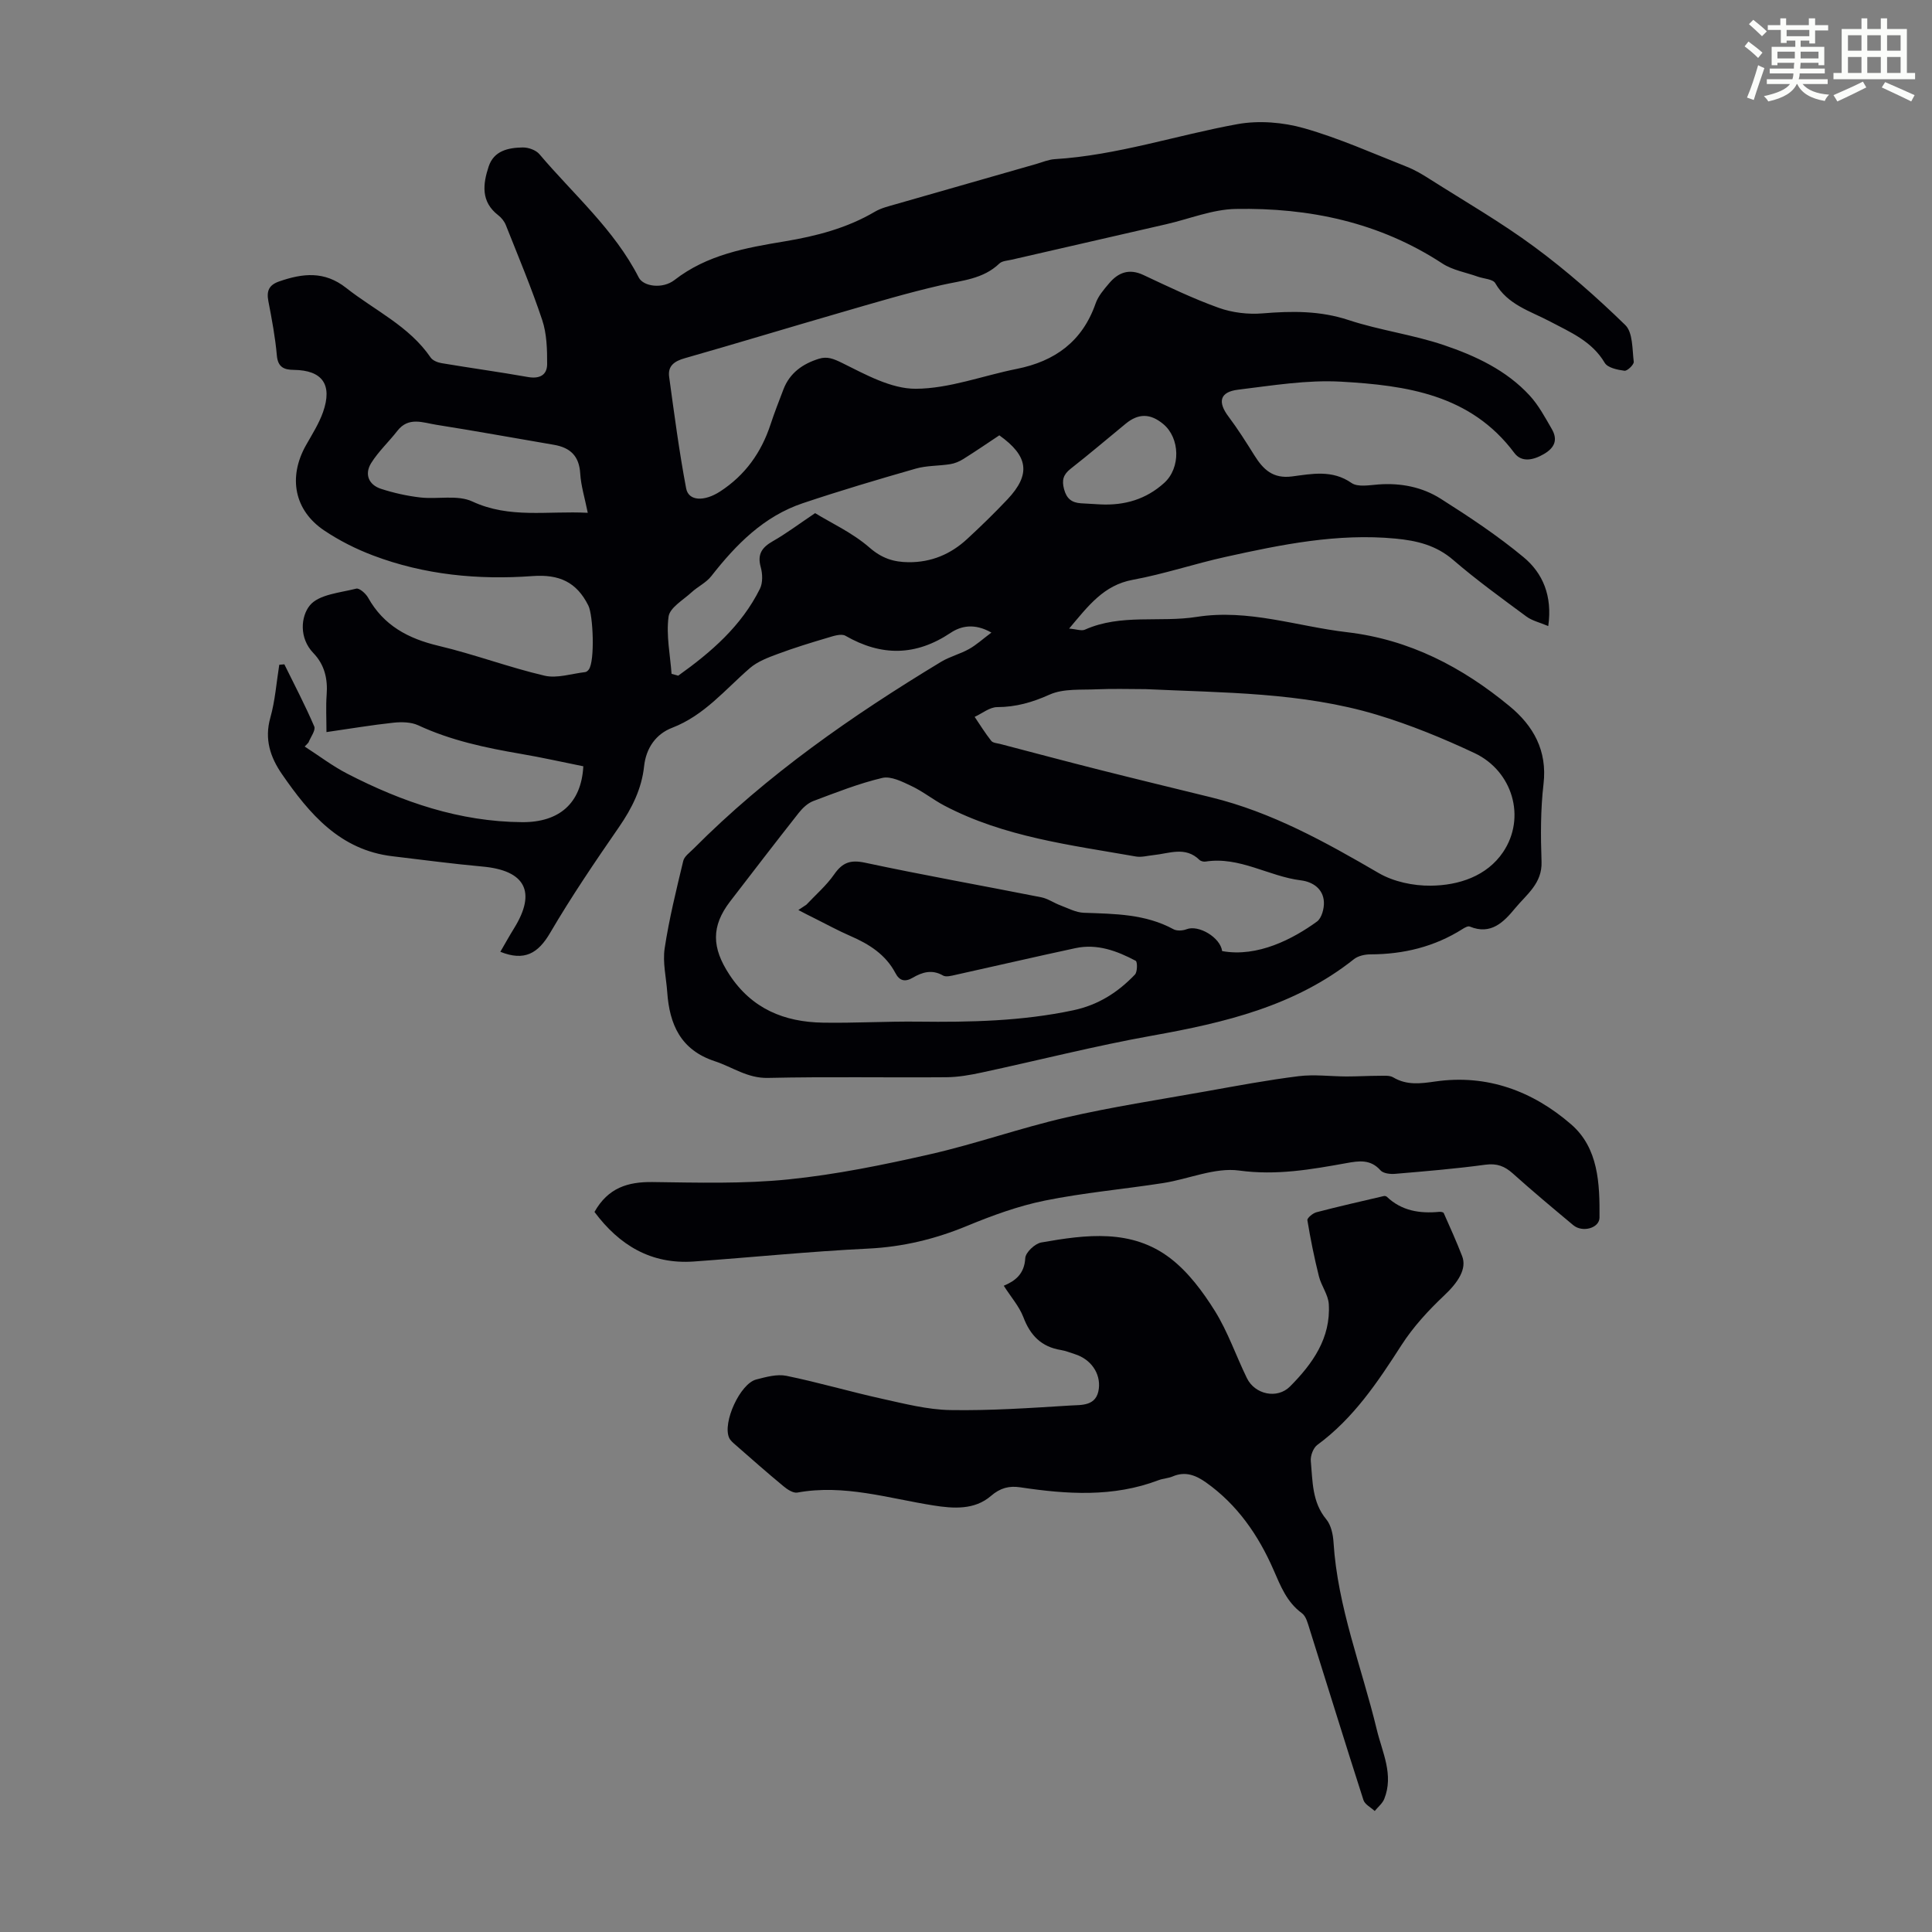
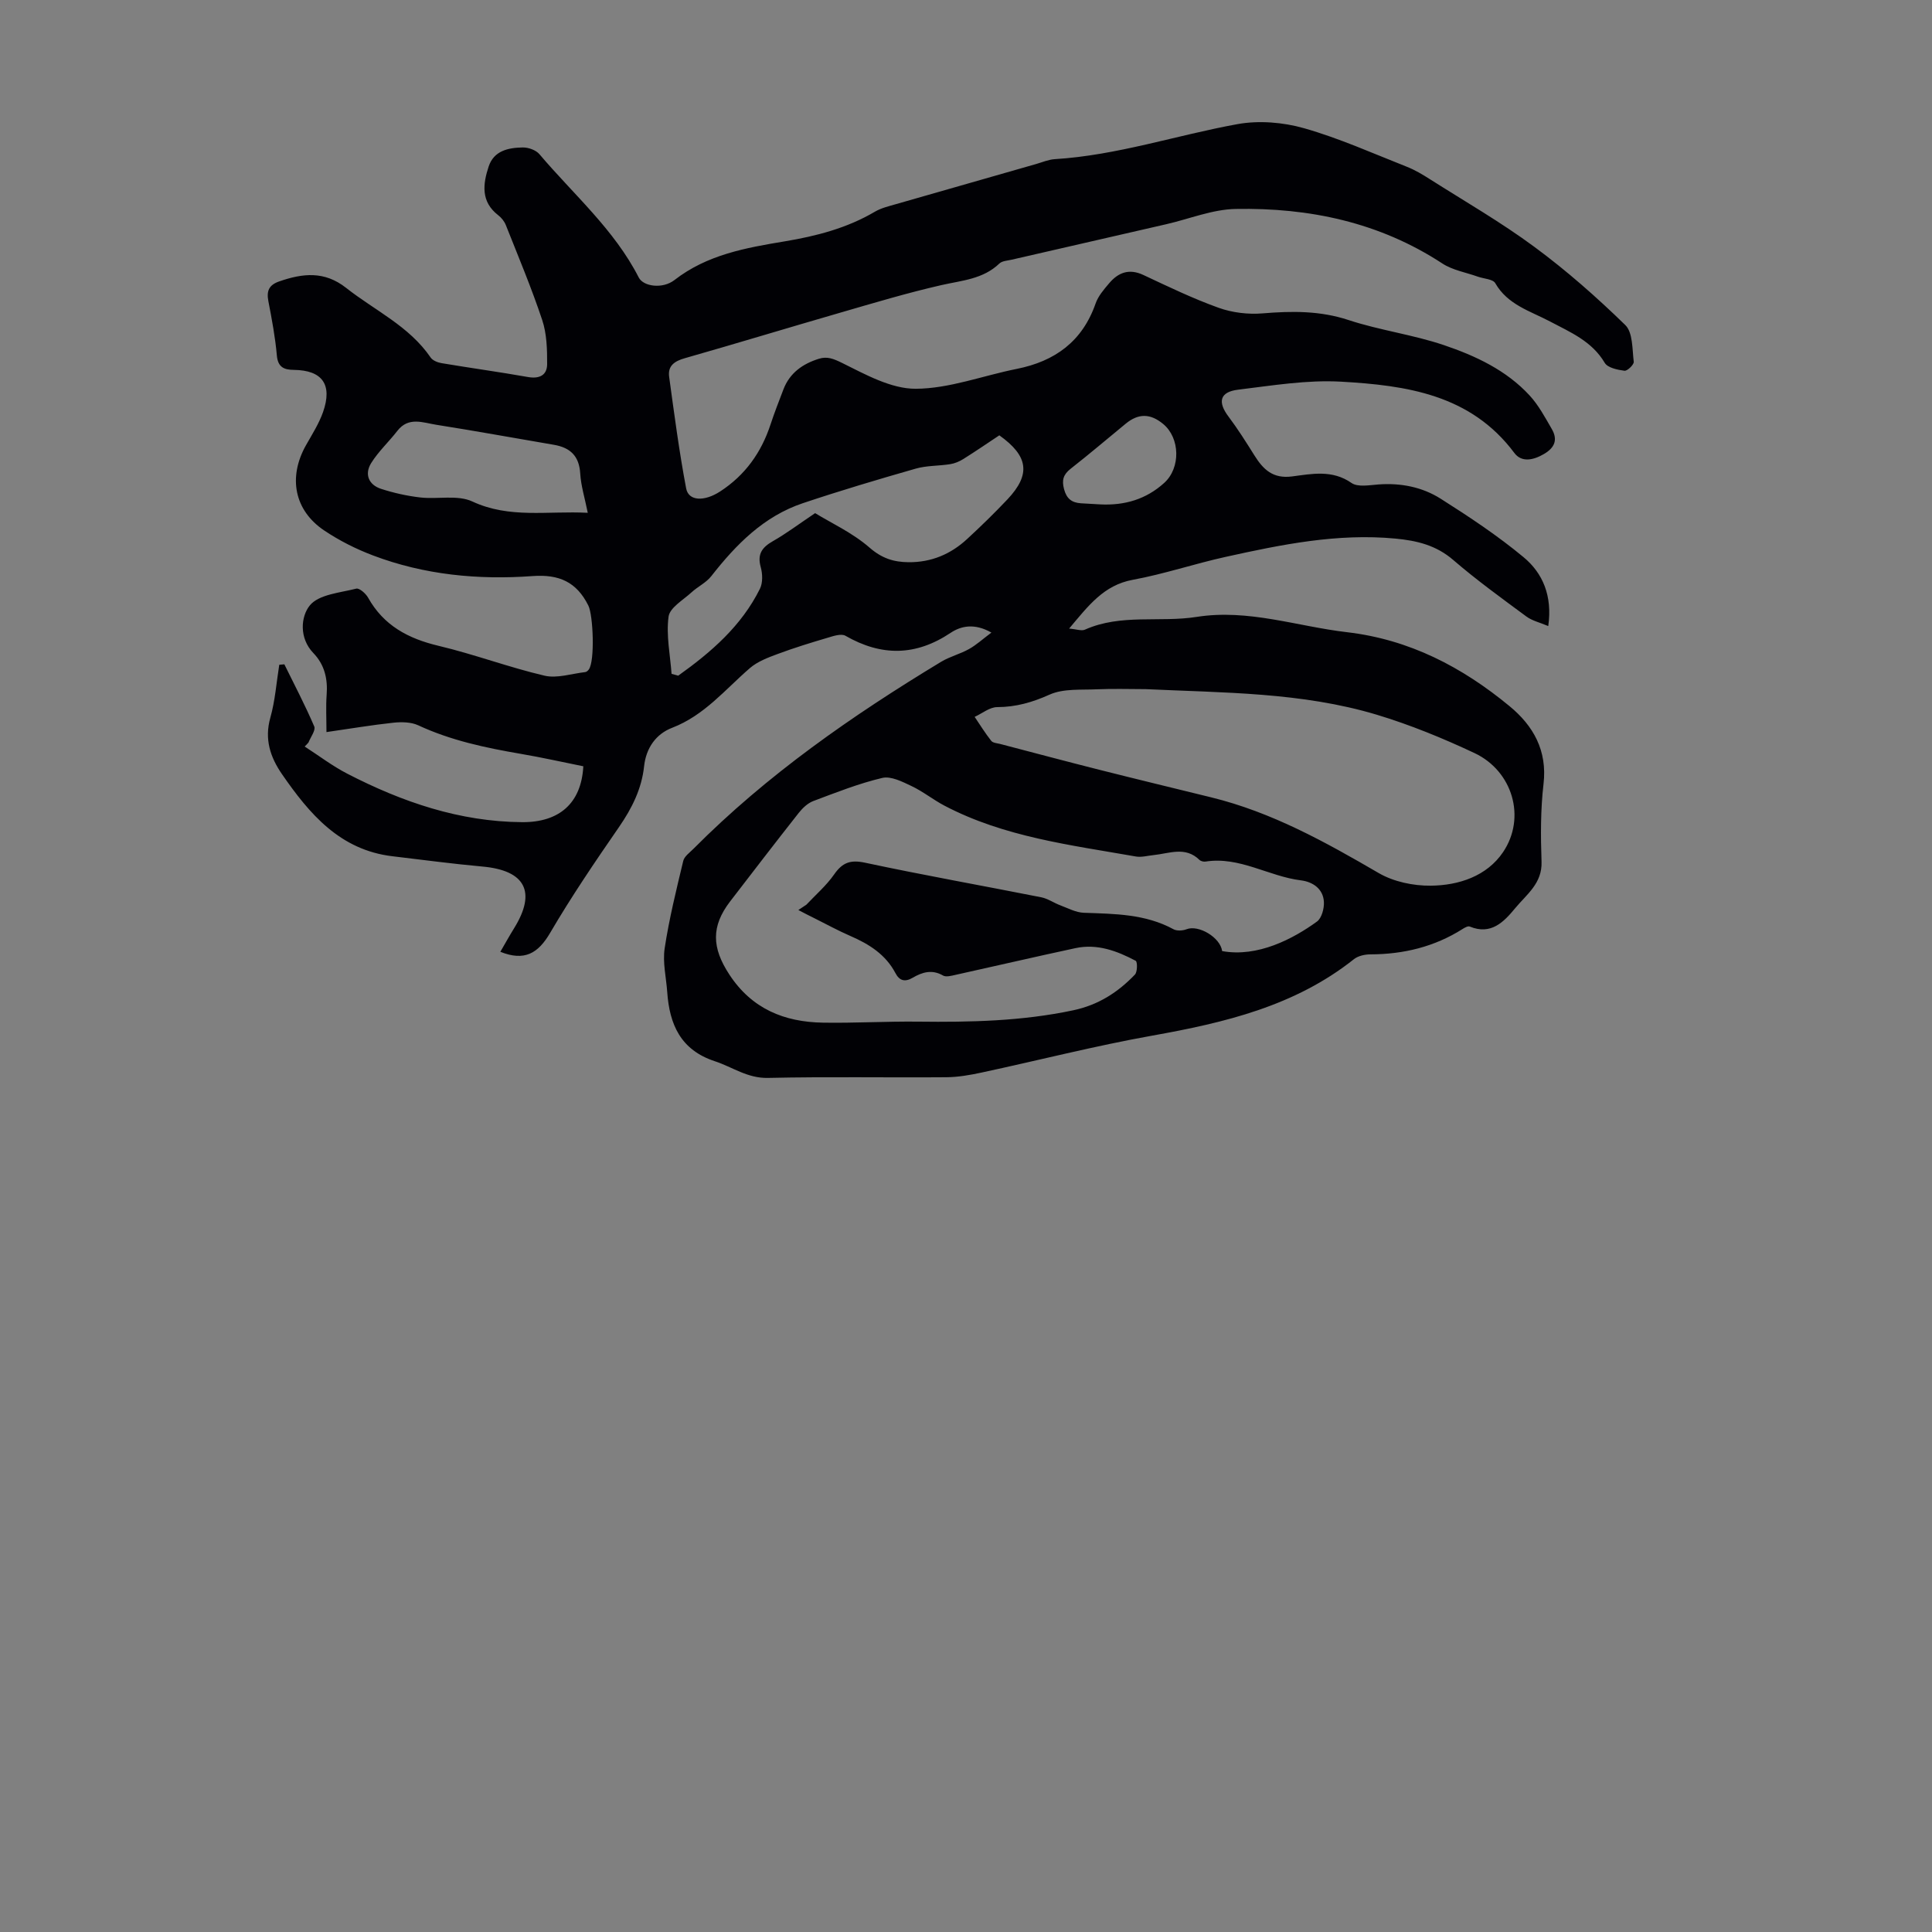
<svg xmlns="http://www.w3.org/2000/svg" enable-background="new 0 0 400 400" viewBox="0 0 400 400">
  <rect x="0" y="0" width="400" height="400" fill="#808080" stroke="none" />
-   <path d="m361.2 9.6.8-1c.9.7 1.9 1.4 2.9 2.3l-.9 1.1c-1-1-2-1.8-2.8-2.4zm.5 10.6c.9-2.1 1.6-4.3 2.3-6.7.4.2.8.4 1.3.6-.7 2.1-1.5 4.3-2.2 6.6zm.4-15.2.9-.9c1 .8 2 1.6 2.8 2.4l-1 1c-.9-.9-1.8-1.7-2.7-2.5zm12.5-1.2h1.2v1.4h2.7v1.1h-2.7v2.7h-1.2v-.6h-1.8v1.3h4.9v3.8h-1.2v-.5h-3.7c0 .4-.1.9-.1 1.2h5.1v1h-5.2c0 .5-.1.9-.2 1.2h6v1h-5.2c1.1 1.3 2.9 2 5.5 2.2-.4.4-.7.8-.9 1.3-2.9-.5-4.8-1.6-5.7-3.5h-.1c-.8 1.7-2.7 2.9-5.9 3.6-.2-.4-.6-.8-.9-1.1 2.8-.6 4.6-1.4 5.4-2.5h-4.8v-1h5.3c.1-.3.2-.7.2-1.2h-4.9v-1h5c0-.4 0-.8.1-1.2h-3.5v.5h-1.2v-3.8h4.9v-1.3h-1.8v.5h-1.2v-2.7h-2.7v-1h2.6v-1.4h1.2v1.4h4.7v-1.4zm-6.6 8.3h3.6c0-.4 0-.9 0-1.4h-3.6zm1.9-4.6h4.7v-1.3h-4.7zm6.6 3.2h-3.7v1.4h3.7z" fill="#fbfcfa" />
-   <path d="m385.3 3.8h1.3v2.2h2.8v-2.2h1.3v2.2h4.1v9.1h1.7v1.3h-16.9v-1.3h1.7v-9.1h4.1v-2.2zm.4 13.1.7 1.2c-1.8.9-3.8 1.9-6 2.9-.2-.4-.5-.8-.8-1.3 2.3-1 4.3-1.9 6.1-2.8zm-3.1-6.4h2.8v-3.2h-2.8zm0 4.6h2.8v-3.3h-2.8zm4-4.6h2.8v-3.2h-2.8zm0 4.6h2.8v-3.3h-2.8zm3.7 1.9c2.1.9 4.1 1.8 6.1 2.7l-.7 1.3c-2.2-1.1-4.2-2-6.1-2.9zm3.2-9.7h-2.8v3.2h2.8zm-2.8 7.8h2.8v-3.3h-2.8z" fill="#fbfcfa" />
  <g fill="#010105">
-     <path d="m63.08 154.56c2.95 1.9 5.76 4.05 8.87 5.65 11.34 5.84 23.2 9.92 36.16 10.01 7.68.05 12.25-3.91 12.66-11.57-4.25-.85-8.57-1.83-12.93-2.57-7.29-1.25-14.46-2.76-21.24-5.91-1.49-.69-3.47-.72-5.17-.54-4.42.47-8.81 1.22-13.84 1.94 0-2.88-.14-5.32.04-7.73.25-3.29-.43-6.22-2.75-8.63-3.01-3.12-2.59-7.59-.74-9.86 1.86-2.29 6.25-2.62 9.62-3.48.64-.16 1.97 1.01 2.45 1.87 3.23 5.78 8.31 8.48 14.59 9.97 7.38 1.75 14.54 4.45 21.93 6.18 2.61.61 5.61-.42 8.43-.74.28-.03.59-.31.76-.56 1.27-1.78.89-11.23-.11-13.22-2.44-4.89-6.06-6.5-11.56-6.1-11.23.82-22.38-.24-33.02-4.27-3.52-1.33-6.97-3.07-10.09-5.16-6.23-4.17-7.52-11.04-3.79-17.66 1.26-2.23 2.67-4.44 3.52-6.83 2.02-5.73-.13-8.7-6.04-8.77-1.97-.02-3.29-.51-3.51-2.97-.33-3.78-1.04-7.53-1.76-11.27-.4-2.1.11-3.33 2.23-4.07 4.86-1.69 9.37-2.22 13.88 1.34 5.93 4.68 13.04 7.9 17.49 14.41.43.63 1.47 1.04 2.28 1.17 5.95 1 11.94 1.82 17.88 2.87 2.39.42 3.95-.4 3.96-2.67.01-3.05-.07-6.28-1.02-9.13-2.22-6.66-4.95-13.15-7.54-19.68-.31-.77-.92-1.52-1.58-2.03-3.62-2.8-3.17-6.44-1.97-10.07 1.09-3.3 4.09-3.9 7.06-3.95 1.16-.02 2.73.54 3.45 1.39 7.06 8.34 15.49 15.59 20.57 25.54.96 1.87 4.94 2.42 7.39.52 6.77-5.26 14.76-6.67 22.83-8.01 6.54-1.09 12.88-2.73 18.67-6.14 1.31-.77 2.89-1.14 4.38-1.57 9.66-2.78 19.32-5.54 28.99-8.3 1.29-.37 2.57-.93 3.88-1.01 12.93-.8 25.2-4.96 37.82-7.25 4.43-.8 9.44-.39 13.79.85 7.28 2.07 14.26 5.21 21.33 8 1.64.65 3.2 1.58 4.7 2.54 7.27 4.62 14.76 8.93 21.67 14.04 6.64 4.9 12.89 10.41 18.8 16.17 1.58 1.54 1.43 4.99 1.75 7.6.07.57-1.33 1.94-1.92 1.86-1.45-.19-3.48-.61-4.09-1.64-2.65-4.48-7.07-6.31-11.32-8.56-4.08-2.16-8.77-3.44-11.34-7.93-.49-.85-2.35-.91-3.58-1.34-2.48-.89-5.24-1.34-7.38-2.74-13.04-8.54-27.55-11.57-42.79-11.29-4.8.09-9.57 2.06-14.36 3.16-10.68 2.45-21.35 4.89-32.03 7.35-.86.2-1.95.24-2.52.78-3.39 3.26-7.77 3.51-12.02 4.48-7.06 1.61-14.01 3.7-20.98 5.72-10.73 3.1-21.42 6.36-32.16 9.42-2.15.61-3.53 1.59-3.22 3.85 1.06 7.72 2.07 15.45 3.52 23.1.5 2.65 3.76 2.76 7.04.63 5.17-3.36 8.53-8.06 10.44-13.9.8-2.44 1.75-4.83 2.66-7.23 1.31-3.42 4-5.3 7.34-6.34 1.72-.54 3.03-.01 4.8.86 4.84 2.39 10.14 5.37 15.25 5.35 6.97-.03 13.91-2.72 20.9-4.11 7.93-1.58 13.6-5.69 16.34-13.54.53-1.53 1.7-2.89 2.78-4.16 1.9-2.26 4.14-3.14 7.11-1.75 5.14 2.41 10.27 4.89 15.6 6.8 2.83 1.01 6.1 1.4 9.1 1.15 6.06-.5 11.88-.57 17.81 1.39 6.44 2.12 13.29 3.01 19.71 5.18 6.56 2.22 12.94 5.2 17.76 10.44 1.85 2.01 3.19 4.53 4.58 6.93 1.29 2.22.61 3.89-1.66 5.2-2.19 1.27-4.59 1.76-6.09-.24-9.05-12.13-22.39-13.99-35.88-14.76-7.05-.4-14.23.8-21.31 1.66-3.81.46-4.28 2.54-1.99 5.57 1.93 2.57 3.65 5.3 5.36 8.03 1.82 2.91 3.82 4.88 7.8 4.36 4.09-.53 8.31-1.43 12.3 1.35 1.31.91 3.71.45 5.59.31 4.62-.34 9.05.53 12.87 2.95 5.92 3.75 11.8 7.65 17.18 12.12 3.96 3.29 5.99 7.99 5.1 14.25-1.73-.74-3.33-1.09-4.53-1.98-5.13-3.79-10.31-7.54-15.14-11.7-3.54-3.06-7.54-4.01-11.96-4.43-12-1.14-23.61 1.23-35.18 3.79-6.44 1.42-12.73 3.55-19.2 4.74-6.04 1.11-9.2 5.37-13.19 10.1 1.5.12 2.56.54 3.28.22 7.46-3.33 15.48-1.43 23.14-2.64 10.7-1.68 20.75 1.96 31.11 3.17 12.94 1.51 23.85 7.22 33.65 15.31 4.92 4.05 7.85 9.18 7.04 16.11-.62 5.31-.6 10.74-.41 16.1.16 4.49-3.1 6.77-5.44 9.6-2.36 2.86-5.01 5.65-9.43 3.82-.37-.15-1.04.23-1.48.51-5.83 3.69-12.22 5.23-19.06 5.25-1.15 0-2.54.3-3.41.98-12.26 9.75-26.82 13.17-41.8 15.85-11.86 2.12-23.56 5.12-35.35 7.65-2.38.51-4.83.94-7.25.96-12.31.1-24.63-.14-36.94.14-4.25.1-7.34-2.25-10.99-3.45-7.1-2.33-9.4-7.62-9.87-14.34-.21-3.01-.97-6.11-.53-9.03.92-6.09 2.41-12.11 3.85-18.11.23-.95 1.34-1.72 2.12-2.51 15.25-15.34 32.86-27.58 51.28-38.72 1.79-1.08 3.93-1.6 5.76-2.63 1.51-.84 2.82-2.05 4.64-3.41-3.51-2-6.31-1.37-8.44.05-7.24 4.84-14.34 4.88-21.78.61-.87-.5-2.5.05-3.69.41-3.49 1.03-6.97 2.1-10.37 3.37-2 .74-4.14 1.55-5.72 2.91-5.13 4.43-9.42 9.79-16.1 12.36-3.31 1.27-5.4 4.14-5.81 7.99-.5 4.65-2.51 8.67-5.17 12.53-4.96 7.18-9.87 14.41-14.28 21.94-2.48 4.24-5.3 5.93-10.31 3.92.91-1.56 1.84-3.25 2.85-4.88 4.66-7.52 2.33-11.97-6.55-12.77-6.22-.56-12.42-1.4-18.62-2.13-10.87-1.28-17.2-8.76-22.89-17-2.41-3.49-3.67-7.23-2.41-11.69 1-3.54 1.26-7.3 1.85-10.96l1.05-.09c2.1 4.27 4.32 8.49 6.19 12.86.34.79-.75 2.2-1.19 3.32-.24.3-.52.57-.79.84zm102.21 33.85c.55-.37 1.11-.73 1.66-1.1 1.94-2.07 4.15-3.97 5.75-6.27 1.7-2.44 3.33-3.08 6.38-2.43 12.12 2.59 24.32 4.75 36.48 7.16 1.38.27 2.63 1.17 3.97 1.67 1.6.6 3.22 1.48 4.86 1.54 6.37.23 12.73.23 18.57 3.41.7.38 1.9.31 2.7 0 2.5-.98 7.01 1.71 7.37 4.52 7.35 1.35 14.73-2.55 19.63-6.11.98-.71 1.51-2.7 1.44-4.06-.14-2.75-2.34-4.17-4.74-4.47-6.69-.82-12.71-5-19.77-3.89-.4.06-.98-.08-1.26-.35-2.92-2.87-6.28-1.31-9.51-.99-1.21.12-2.48.49-3.64.29-13.52-2.38-27.24-4.02-39.65-10.53-2.34-1.23-4.44-2.94-6.82-4.06-1.89-.9-4.25-2.1-6.04-1.68-4.87 1.15-9.58 3.02-14.29 4.79-1.16.44-2.22 1.45-3.01 2.45-4.78 6.06-9.48 12.19-14.19 18.31-3.99 5.19-3.81 9.62-.17 15.17 4.64 7.08 11.35 9.82 19.37 9.95 6.6.11 13.2-.29 19.79-.21 10.75.13 21.43-.1 32.03-2.35 5.2-1.1 9.26-3.72 12.78-7.4.52-.55.53-2.65.15-2.85-3.87-2.05-7.98-3.58-12.46-2.62-8.3 1.78-16.57 3.71-24.86 5.54-.84.19-1.95.49-2.57.13-2.28-1.32-4.32-.69-6.29.47-1.62.94-2.74.6-3.56-.97-2.05-3.88-5.48-6.02-9.36-7.7-2.46-1.07-4.82-2.36-7.22-3.56-1.18-.57-2.35-1.19-3.52-1.8zm71.95-45.73c-3.35 0-6.71-.12-10.06.03-3.33.16-6.99-.19-9.87 1.1-3.57 1.6-6.95 2.58-10.85 2.59-1.56 0-3.11 1.31-4.67 2.02 1.13 1.67 2.19 3.39 3.44 4.97.34.43 1.21.48 1.85.64 6.88 1.8 13.74 3.63 20.63 5.37 7.68 1.94 15.39 3.8 23.08 5.69 12.53 3.07 23.62 9.24 34.66 15.67 3.08 1.79 7.15 2.65 10.76 2.61 5.81-.05 11.62-1.97 14.98-6.94 4.84-7.17 1.97-16.8-5.9-20.51-6.55-3.08-13.31-5.85-20.23-7.94-15.57-4.68-31.77-4.54-47.82-5.3zm-98.2-3.17c.46.13.92.25 1.38.38 6.81-4.86 13.08-10.27 16.91-17.98.62-1.24.56-3.1.17-4.5-.75-2.7.28-4.09 2.52-5.37 2.73-1.55 5.26-3.46 8.74-5.8 3.27 2.01 7.72 4.05 11.26 7.13 2.55 2.22 4.98 3 8.08 3.03 4.72.04 8.74-1.66 12.14-4.81 2.87-2.65 5.68-5.38 8.36-8.22 4.84-5.15 4.34-8.94-1.7-13.24-2.44 1.62-4.92 3.32-7.46 4.91-.81.51-1.77.91-2.71 1.06-2.36.38-4.85.27-7.12.92-7.83 2.24-15.64 4.56-23.36 7.15-8.1 2.71-13.84 8.54-18.98 15.11-1.06 1.36-2.81 2.17-4.11 3.37-1.73 1.59-4.49 3.16-4.74 5.02-.52 3.85.33 7.89.62 11.84zm-17.35-33.34c-.63-3.13-1.41-5.61-1.56-8.12-.21-3.65-2.07-5.38-5.45-5.96-8.13-1.38-16.24-2.87-24.38-4.15-2.73-.43-5.71-1.72-8.02 1.25-1.76 2.27-3.92 4.26-5.43 6.68-1.42 2.28-.56 4.49 2.04 5.34 2.62.85 5.36 1.46 8.09 1.78 3.61.42 7.75-.59 10.82.84 7.7 3.58 15.51 1.91 23.89 2.34zm106.11-1.74c5.01.25 9.49-1.04 13.26-4.47 3.4-3.1 3.28-9.28-.25-12.19-2.65-2.19-5.11-2.21-7.73-.06-3.79 3.11-7.53 6.3-11.39 9.32-1.54 1.21-1.9 2.35-1.38 4.28.54 2 1.64 2.76 3.48 2.89 1.34.09 2.68.16 4.01.23z" />
-     <path d="m207.82 266.2c2.35-.99 4.27-2.41 4.45-5.72.06-1.18 2-3.01 3.32-3.24 9.22-1.62 18.7-2.9 26.75 3.3 3.69 2.84 6.69 6.88 9.19 10.88 2.7 4.33 4.37 9.29 6.63 13.91 1.64 3.37 6.26 4.4 8.93 1.72 4.65-4.68 8.46-10 8.02-17.06-.12-1.94-1.55-3.77-2.04-5.73-.96-3.84-1.75-7.73-2.39-11.63-.07-.45 1.13-1.46 1.89-1.65 4.62-1.21 9.28-2.26 13.93-3.35.19-.05.5.02.63.15 3.08 2.93 6.82 3.5 10.85 3.12.31-.03.85.06.93.25 1.31 2.95 2.64 5.9 3.81 8.92 1.01 2.61-.81 5.4-3.67 8.1-3.3 3.11-6.46 6.54-8.9 10.34-4.93 7.67-9.93 15.15-17.42 20.65-.84.62-1.45 2.26-1.34 3.35.39 4.16.23 8.47 3.21 12.06.98 1.19 1.39 3.11 1.49 4.73.84 13.44 5.85 25.9 8.96 38.8 1.13 4.71 3.56 9.33 1.54 14.36-.38.94-1.3 1.66-1.97 2.49-.8-.75-2.03-1.35-2.33-2.26-3.8-11.8-7.44-23.65-11.17-35.47-.36-1.14-.71-2.58-1.56-3.21-3.15-2.31-4.4-5.58-5.9-9.01-3.11-7.12-7.48-13.49-13.99-18.09-2.13-1.5-4.28-2.34-6.88-1.23-.91.39-1.98.42-2.91.77-9.4 3.58-19 2.93-28.66 1.48-2.26-.34-4.12.11-6.06 1.79-3.39 2.93-7.77 2.62-11.88 1.97-9.34-1.47-18.52-4.44-28.19-2.67-.87.16-2.09-.65-2.89-1.32-3.36-2.78-6.64-5.67-9.92-8.55-.49-.43-1.06-.89-1.32-1.47-1.41-3.14 2.27-11.21 5.61-12.07 2.03-.52 4.29-1.16 6.25-.76 6.65 1.36 13.18 3.29 19.8 4.75 4.67 1.03 9.42 2.26 14.15 2.34 8.26.14 16.54-.43 24.79-.94 2.36-.15 5.49.19 5.94-3.49.39-3.2-1.67-6.11-4.94-7.14-.96-.3-1.91-.7-2.89-.86-4.06-.65-6.38-3.03-7.81-6.85-.87-2.23-2.56-4.13-4.04-6.46z" />
-     <path d="m123.08 250.92c2.82-5.01 6.91-6.25 12-6.19 9.39.12 18.85.4 28.17-.55 9.86-1 19.66-3.01 29.34-5.21 9.46-2.15 18.66-5.44 28.12-7.61 9.57-2.2 19.3-3.68 28.98-5.41 6.38-1.14 12.76-2.34 19.19-3.14 3.25-.4 6.6.05 9.91.06 2.27 0 4.54-.14 6.81-.14.96 0 2.1-.12 2.85.33 2.82 1.67 5.64 1.29 8.72.85 10.73-1.55 20.2 2.01 28.12 8.88 5.66 4.9 5.93 12.28 5.87 19.31-.02 2.17-3.52 3.15-5.43 1.56-4.21-3.51-8.42-7.03-12.5-10.69-1.7-1.53-3.31-2.15-5.69-1.83-6.2.84-12.45 1.36-18.69 1.89-1.01.09-2.46-.08-3.03-.72-2.07-2.34-4.47-1.97-7.05-1.5-7.33 1.32-14.51 2.59-22.2 1.54-5.04-.69-10.47 1.77-15.76 2.59-8.16 1.27-16.41 1.99-24.49 3.63-5.52 1.12-10.93 3.1-16.15 5.26-6.59 2.72-13.26 4.33-20.43 4.68-12.04.58-24.05 1.81-36.08 2.67-8.86.63-15.44-3.37-20.58-10.26z" />
+     <path d="m63.08 154.56c2.95 1.9 5.76 4.05 8.87 5.65 11.34 5.84 23.2 9.92 36.16 10.01 7.68.05 12.25-3.91 12.66-11.57-4.25-.85-8.57-1.83-12.93-2.57-7.29-1.25-14.46-2.76-21.24-5.91-1.49-.69-3.47-.72-5.17-.54-4.42.47-8.81 1.22-13.84 1.94 0-2.88-.14-5.32.04-7.73.25-3.29-.43-6.22-2.75-8.63-3.01-3.12-2.59-7.59-.74-9.86 1.86-2.29 6.25-2.62 9.62-3.48.64-.16 1.97 1.01 2.45 1.87 3.23 5.78 8.31 8.48 14.59 9.97 7.38 1.75 14.54 4.45 21.93 6.18 2.61.61 5.61-.42 8.43-.74.28-.03.59-.31.76-.56 1.27-1.78.89-11.23-.11-13.22-2.44-4.89-6.06-6.5-11.56-6.1-11.23.82-22.38-.24-33.02-4.27-3.52-1.33-6.97-3.07-10.09-5.16-6.23-4.17-7.52-11.04-3.79-17.66 1.26-2.23 2.67-4.44 3.52-6.83 2.02-5.73-.13-8.7-6.04-8.77-1.97-.02-3.29-.51-3.51-2.97-.33-3.78-1.04-7.53-1.76-11.27-.4-2.1.11-3.33 2.23-4.07 4.86-1.69 9.37-2.22 13.88 1.34 5.93 4.68 13.04 7.9 17.49 14.41.43.63 1.47 1.04 2.28 1.17 5.95 1 11.94 1.82 17.88 2.87 2.39.42 3.95-.4 3.96-2.67.01-3.05-.07-6.28-1.02-9.13-2.22-6.66-4.95-13.15-7.54-19.68-.31-.77-.92-1.52-1.58-2.03-3.62-2.8-3.17-6.44-1.97-10.07 1.09-3.3 4.09-3.9 7.06-3.95 1.16-.02 2.73.54 3.45 1.39 7.06 8.34 15.49 15.59 20.57 25.54.96 1.87 4.94 2.42 7.39.52 6.77-5.26 14.76-6.67 22.83-8.01 6.54-1.09 12.88-2.73 18.67-6.14 1.31-.77 2.89-1.14 4.38-1.57 9.66-2.78 19.32-5.54 28.99-8.3 1.29-.37 2.57-.93 3.88-1.01 12.93-.8 25.2-4.96 37.82-7.25 4.43-.8 9.44-.39 13.79.85 7.28 2.07 14.26 5.21 21.33 8 1.64.65 3.2 1.58 4.7 2.54 7.27 4.62 14.76 8.93 21.67 14.04 6.64 4.9 12.89 10.41 18.8 16.17 1.58 1.54 1.43 4.99 1.75 7.6.07.57-1.33 1.94-1.92 1.86-1.45-.19-3.48-.61-4.09-1.64-2.65-4.48-7.07-6.31-11.32-8.56-4.08-2.16-8.77-3.44-11.34-7.93-.49-.85-2.35-.91-3.58-1.34-2.48-.89-5.24-1.34-7.38-2.74-13.04-8.54-27.55-11.57-42.79-11.29-4.8.09-9.57 2.06-14.36 3.16-10.68 2.45-21.35 4.89-32.03 7.35-.86.2-1.95.24-2.52.78-3.39 3.26-7.77 3.51-12.02 4.48-7.06 1.61-14.01 3.7-20.98 5.72-10.73 3.1-21.42 6.36-32.16 9.42-2.15.61-3.53 1.59-3.22 3.85 1.06 7.72 2.07 15.45 3.52 23.1.5 2.65 3.76 2.76 7.04.63 5.17-3.36 8.53-8.06 10.44-13.9.8-2.44 1.75-4.83 2.66-7.23 1.31-3.42 4-5.3 7.34-6.34 1.72-.54 3.03-.01 4.8.86 4.84 2.39 10.14 5.37 15.25 5.35 6.97-.03 13.91-2.72 20.9-4.11 7.93-1.58 13.6-5.69 16.34-13.54.53-1.53 1.7-2.89 2.78-4.16 1.9-2.26 4.14-3.14 7.11-1.75 5.14 2.41 10.27 4.89 15.6 6.8 2.83 1.01 6.1 1.4 9.1 1.15 6.06-.5 11.88-.57 17.81 1.39 6.44 2.12 13.29 3.01 19.71 5.18 6.56 2.22 12.94 5.2 17.76 10.44 1.85 2.01 3.19 4.53 4.58 6.93 1.29 2.22.61 3.89-1.66 5.2-2.19 1.27-4.59 1.76-6.09-.24-9.05-12.13-22.39-13.99-35.88-14.76-7.05-.4-14.23.8-21.31 1.66-3.81.46-4.28 2.54-1.99 5.57 1.93 2.57 3.65 5.3 5.36 8.03 1.82 2.91 3.82 4.88 7.8 4.36 4.09-.53 8.31-1.43 12.3 1.35 1.31.91 3.71.45 5.59.31 4.62-.34 9.05.53 12.87 2.95 5.92 3.75 11.8 7.65 17.18 12.12 3.96 3.29 5.99 7.99 5.1 14.25-1.73-.74-3.33-1.09-4.53-1.98-5.13-3.79-10.31-7.54-15.14-11.7-3.54-3.06-7.54-4.01-11.96-4.43-12-1.14-23.61 1.23-35.18 3.79-6.44 1.42-12.73 3.55-19.2 4.74-6.04 1.11-9.2 5.37-13.19 10.1 1.5.12 2.56.54 3.28.22 7.46-3.33 15.48-1.43 23.14-2.64 10.7-1.68 20.75 1.96 31.11 3.17 12.94 1.51 23.85 7.22 33.65 15.31 4.92 4.05 7.85 9.18 7.04 16.11-.62 5.31-.6 10.74-.41 16.1.16 4.49-3.1 6.77-5.44 9.6-2.36 2.86-5.01 5.65-9.43 3.82-.37-.15-1.04.23-1.48.51-5.83 3.69-12.22 5.23-19.06 5.25-1.15 0-2.54.3-3.41.98-12.26 9.75-26.82 13.17-41.8 15.85-11.86 2.12-23.56 5.12-35.35 7.65-2.38.51-4.83.94-7.25.96-12.31.1-24.63-.14-36.94.14-4.25.1-7.34-2.25-10.99-3.45-7.1-2.33-9.4-7.62-9.87-14.34-.21-3.01-.97-6.11-.53-9.03.92-6.09 2.41-12.11 3.85-18.11.23-.95 1.34-1.72 2.12-2.51 15.25-15.34 32.86-27.58 51.28-38.72 1.79-1.08 3.93-1.6 5.76-2.63 1.51-.84 2.82-2.05 4.64-3.41-3.51-2-6.31-1.37-8.44.05-7.24 4.84-14.34 4.88-21.78.61-.87-.5-2.5.05-3.69.41-3.49 1.03-6.97 2.1-10.37 3.37-2 .74-4.14 1.55-5.72 2.91-5.13 4.43-9.42 9.79-16.1 12.36-3.31 1.27-5.4 4.14-5.81 7.99-.5 4.65-2.51 8.67-5.17 12.53-4.96 7.18-9.87 14.41-14.28 21.94-2.48 4.24-5.3 5.93-10.31 3.92.91-1.56 1.84-3.25 2.85-4.88 4.66-7.52 2.33-11.97-6.55-12.77-6.22-.56-12.42-1.4-18.62-2.13-10.87-1.28-17.2-8.76-22.89-17-2.41-3.49-3.67-7.23-2.41-11.69 1-3.54 1.26-7.3 1.85-10.96l1.05-.09c2.1 4.27 4.32 8.49 6.19 12.86.34.79-.75 2.2-1.19 3.32-.24.3-.52.57-.79.84zm102.21 33.85c.55-.37 1.11-.73 1.66-1.1 1.94-2.07 4.15-3.97 5.75-6.27 1.7-2.44 3.33-3.08 6.38-2.43 12.12 2.59 24.32 4.75 36.48 7.16 1.38.27 2.63 1.17 3.97 1.67 1.6.6 3.22 1.48 4.86 1.54 6.37.23 12.73.23 18.57 3.41.7.38 1.9.31 2.7 0 2.5-.98 7.01 1.71 7.37 4.52 7.35 1.35 14.73-2.55 19.63-6.11.98-.71 1.51-2.7 1.44-4.06-.14-2.75-2.34-4.17-4.74-4.47-6.69-.82-12.71-5-19.77-3.89-.4.06-.98-.08-1.26-.35-2.92-2.87-6.28-1.31-9.51-.99-1.21.12-2.48.49-3.64.29-13.52-2.38-27.24-4.02-39.65-10.53-2.34-1.23-4.44-2.94-6.82-4.06-1.89-.9-4.25-2.1-6.04-1.68-4.87 1.15-9.58 3.02-14.29 4.79-1.16.44-2.22 1.45-3.01 2.45-4.78 6.06-9.48 12.19-14.19 18.31-3.99 5.19-3.81 9.62-.17 15.17 4.64 7.08 11.35 9.82 19.37 9.95 6.6.11 13.2-.29 19.79-.21 10.75.13 21.43-.1 32.03-2.35 5.2-1.1 9.26-3.72 12.78-7.4.52-.55.53-2.65.15-2.85-3.87-2.05-7.98-3.58-12.46-2.62-8.3 1.78-16.57 3.71-24.86 5.54-.84.19-1.95.49-2.57.13-2.28-1.32-4.32-.69-6.29.47-1.62.94-2.74.6-3.56-.97-2.05-3.88-5.48-6.02-9.36-7.7-2.46-1.07-4.82-2.36-7.22-3.56-1.18-.57-2.35-1.19-3.52-1.8m71.95-45.73c-3.35 0-6.71-.12-10.06.03-3.33.16-6.99-.19-9.87 1.1-3.57 1.6-6.95 2.58-10.85 2.59-1.56 0-3.11 1.31-4.67 2.02 1.13 1.67 2.19 3.39 3.44 4.97.34.43 1.21.48 1.85.64 6.88 1.8 13.74 3.63 20.63 5.37 7.68 1.94 15.39 3.8 23.08 5.69 12.53 3.07 23.62 9.24 34.66 15.67 3.08 1.79 7.15 2.65 10.76 2.61 5.81-.05 11.62-1.97 14.98-6.94 4.84-7.17 1.97-16.8-5.9-20.51-6.55-3.08-13.31-5.85-20.23-7.94-15.57-4.68-31.77-4.54-47.82-5.3zm-98.2-3.17c.46.13.92.25 1.38.38 6.81-4.86 13.08-10.27 16.91-17.98.62-1.24.56-3.1.17-4.5-.75-2.7.28-4.09 2.52-5.37 2.73-1.55 5.26-3.46 8.74-5.8 3.27 2.01 7.72 4.05 11.26 7.13 2.55 2.22 4.98 3 8.08 3.03 4.72.04 8.74-1.66 12.14-4.81 2.87-2.65 5.68-5.38 8.36-8.22 4.84-5.15 4.34-8.94-1.7-13.24-2.44 1.62-4.92 3.32-7.46 4.91-.81.51-1.77.91-2.71 1.06-2.36.38-4.85.27-7.12.92-7.83 2.24-15.64 4.56-23.36 7.15-8.1 2.71-13.84 8.54-18.98 15.11-1.06 1.36-2.81 2.17-4.11 3.37-1.73 1.59-4.49 3.16-4.74 5.02-.52 3.85.33 7.89.62 11.84zm-17.35-33.34c-.63-3.13-1.41-5.61-1.56-8.12-.21-3.65-2.07-5.38-5.45-5.96-8.13-1.38-16.24-2.87-24.38-4.15-2.73-.43-5.71-1.72-8.02 1.25-1.76 2.27-3.92 4.26-5.43 6.68-1.42 2.28-.56 4.49 2.04 5.34 2.62.85 5.36 1.46 8.09 1.78 3.61.42 7.75-.59 10.82.84 7.7 3.58 15.51 1.91 23.89 2.34zm106.11-1.74c5.01.25 9.49-1.04 13.26-4.47 3.4-3.1 3.28-9.28-.25-12.19-2.65-2.19-5.11-2.21-7.73-.06-3.79 3.11-7.53 6.3-11.39 9.32-1.54 1.21-1.9 2.35-1.38 4.28.54 2 1.64 2.76 3.48 2.89 1.34.09 2.68.16 4.01.23z" />
  </g>
</svg>